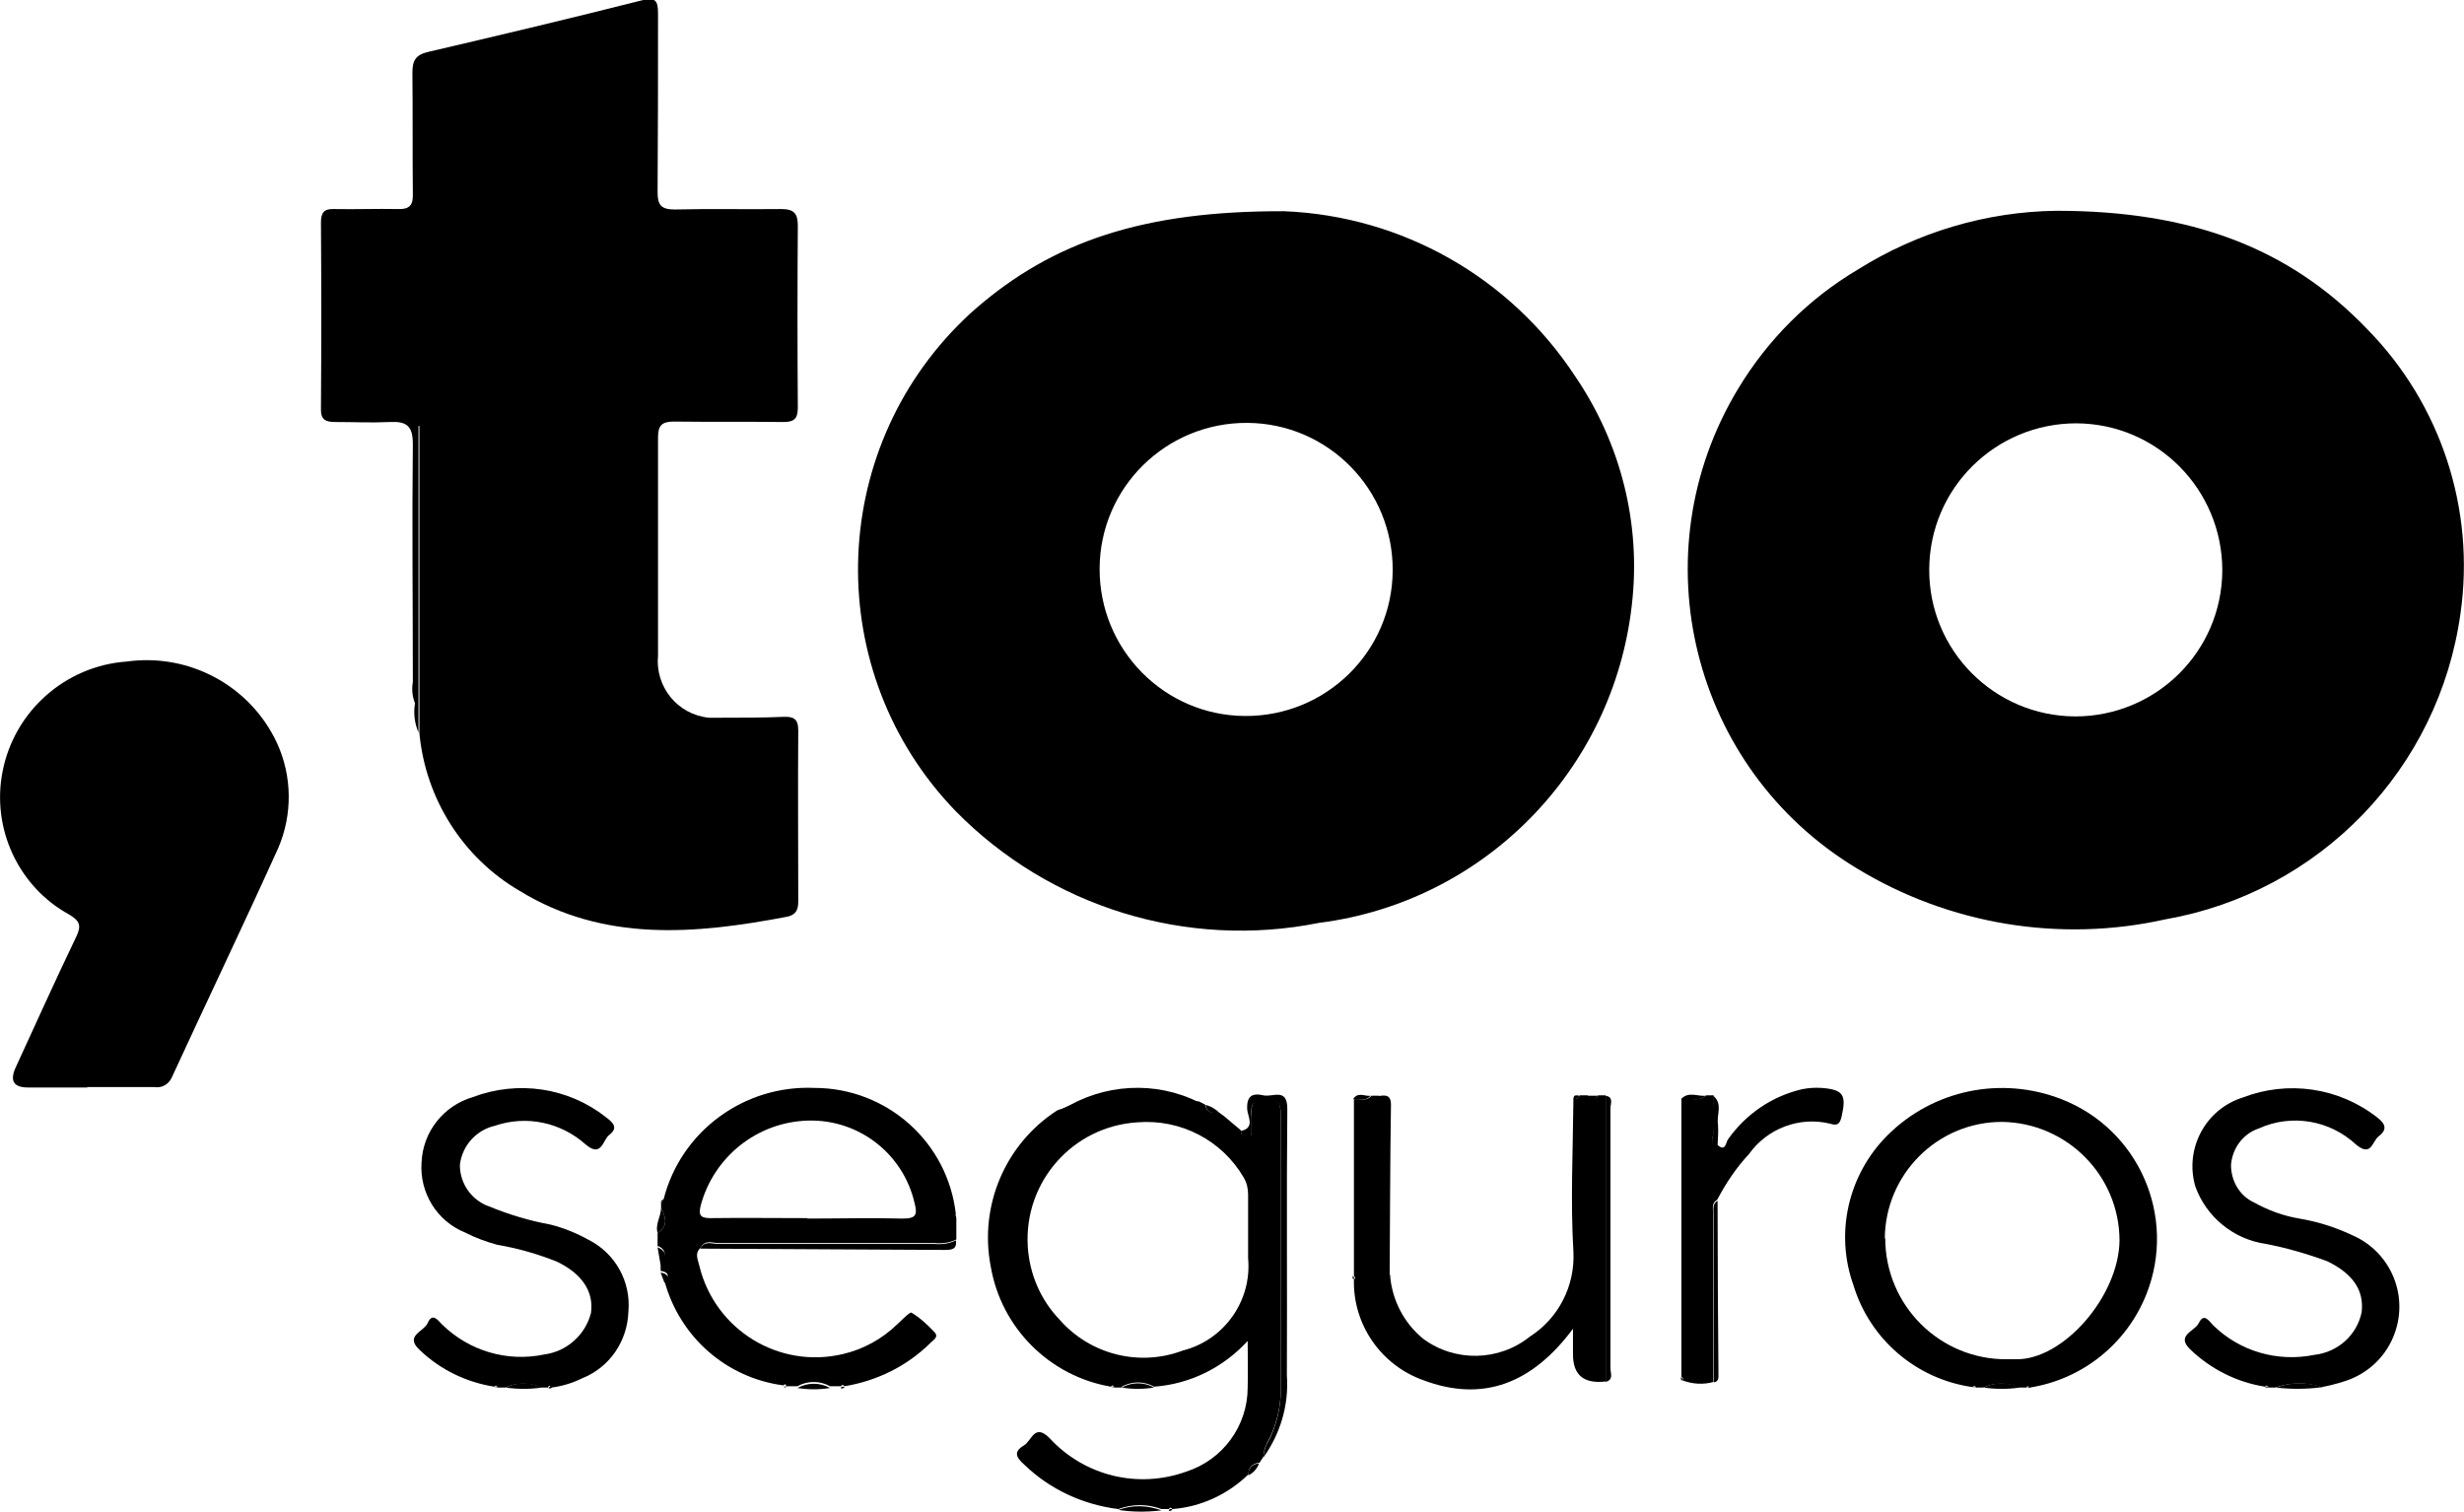
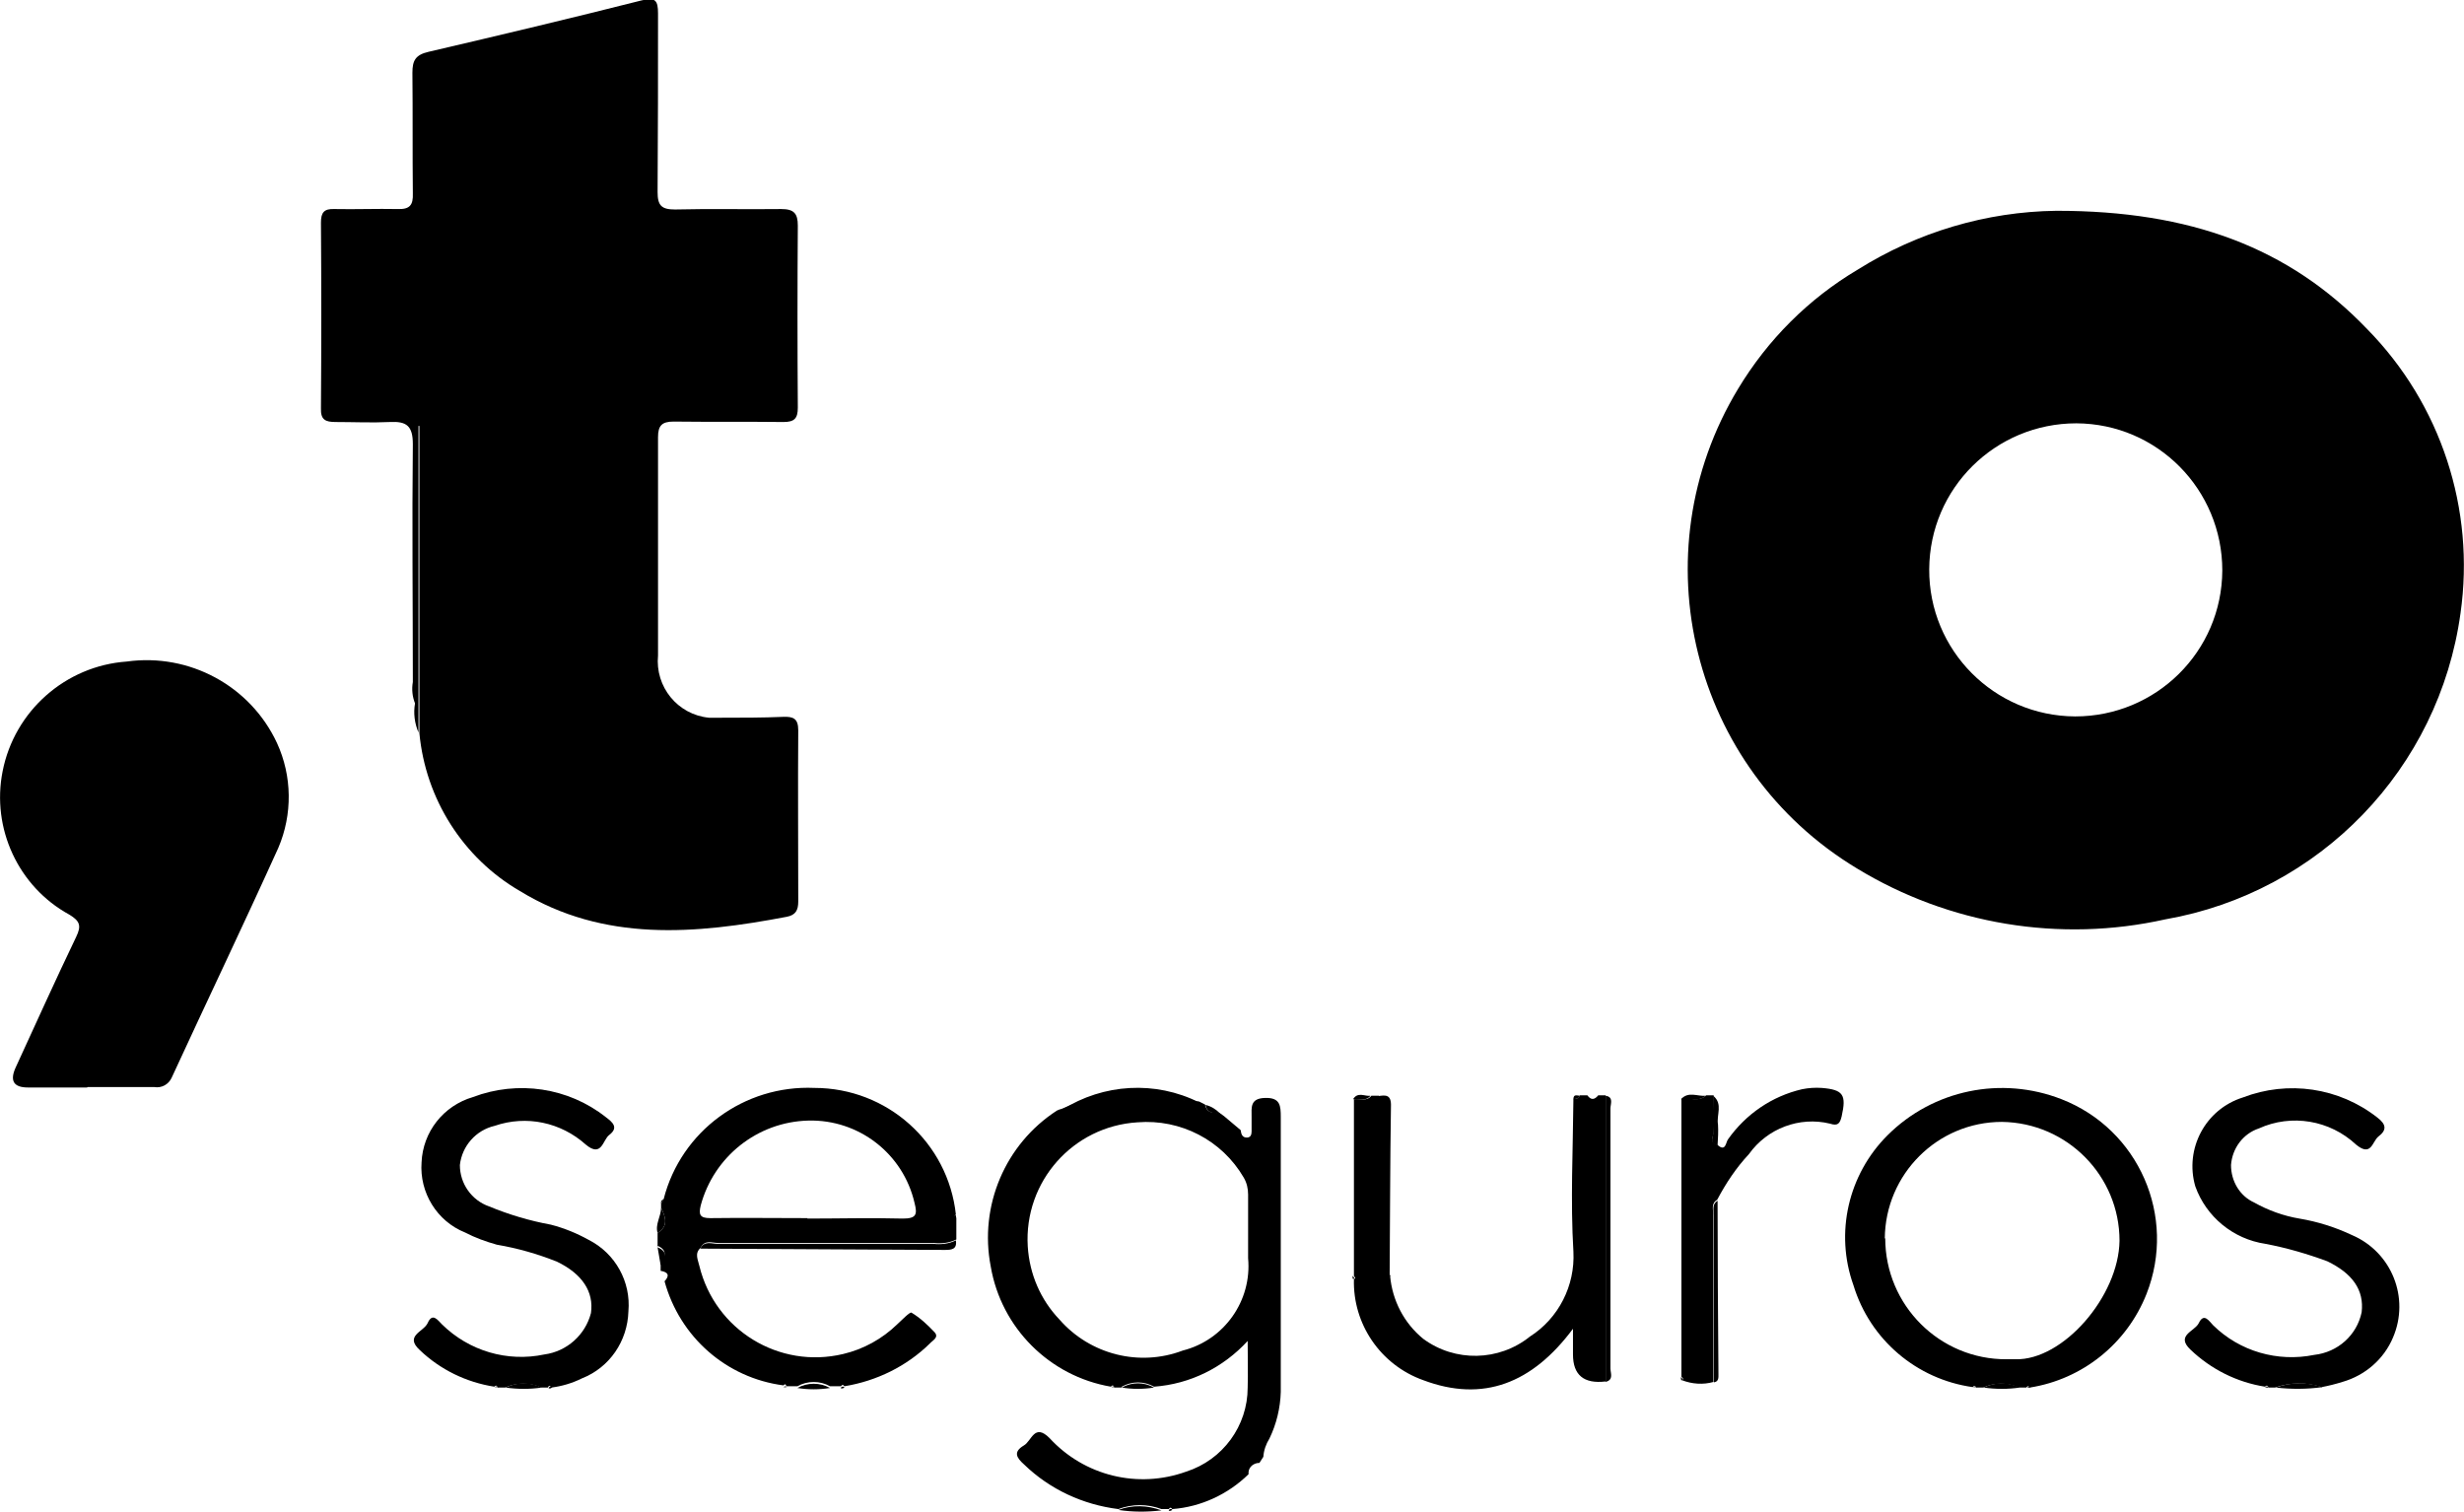
<svg xmlns="http://www.w3.org/2000/svg" id="Camada_2" viewBox="0 0 56.58 34.71">
  <g id="Camada_1-2" data-name="Camada_1">
    <g id="Grupo_1405">
      <path id="Caminho_3627" d="M47.23,4.84c3.06,0,5.33.84,7.13,2.72,1.69,1.72,2.48,4.13,2.14,6.52-.49,3.57-3.23,6.41-6.78,7.03-2.42.54-4.96.12-7.08-1.17-3.8-2.29-5.02-7.22-2.73-11.01.68-1.13,1.62-2.07,2.75-2.74,1.37-.86,2.95-1.33,4.56-1.35ZM51.03,13.1c0-1.86-1.49-3.37-3.35-3.38-1.86,0-3.37,1.49-3.38,3.35s1.49,3.37,3.35,3.38c1.86,0,3.37-1.49,3.38-3.35h0Z" />
-       <path id="Caminho_3628" d="M29.49,4.85c2.71.11,5.19,1.52,6.68,3.79,1.05,1.54,1.52,3.4,1.3,5.26-.43,3.79-3.39,6.81-7.18,7.29-3.04.61-6.18-.36-8.35-2.57-3.06-3.17-2.97-8.23.2-11.29.08-.08.17-.16.25-.23,1.79-1.56,3.88-2.26,7.09-2.25ZM31.98,13.1c.01-1.86-1.48-3.38-3.34-3.39s-3.38,1.48-3.39,3.34,1.48,3.38,3.34,3.39,3.38-1.48,3.39-3.34Z" />
      <path id="Caminho_3629" d="M9.53,16.15c-.06-.15-.08-.32-.05-.49,0-1.82-.02-3.64,0-5.46,0-.42-.14-.53-.53-.51-.41.02-.83,0-1.24,0-.24,0-.35-.05-.34-.32.01-1.42.01-2.84,0-4.26,0-.23.07-.32.31-.31.48.01.97-.01,1.45,0,.28.01.36-.09.35-.36-.01-.92,0-1.85-.01-2.77,0-.28.07-.41.37-.48,1.63-.38,3.27-.77,4.89-1.18.32-.08.38,0,.38.3,0,1.37,0,2.73-.01,4.1,0,.31.09.4.4.4.81-.02,1.63,0,2.44-.01.29,0,.38.1.38.38-.01,1.39-.01,2.79,0,4.18,0,.25-.08.33-.33.33-.84-.01-1.68,0-2.52-.01-.27,0-.36.09-.36.36,0,1.67,0,3.34,0,5.01-.07.72.45,1.36,1.17,1.43.1,0,.19,0,.29,0,.47,0,.94,0,1.41-.02.24-.01.35.04.35.31-.01,1.31,0,2.62,0,3.93,0,.2-.06.31-.26.35-2.1.4-4.2.59-6.13-.59-1.31-.76-2.17-2.12-2.31-3.63v-7.05h-.08v6.38Z" />
      <path id="Caminho_3630" d="M2,24.97H.64q-.49,0-.28-.46c.46-1,.91-2,1.39-3,.12-.25.09-.36-.16-.51-1.17-.64-1.79-1.98-1.53-3.29.27-1.38,1.44-2.42,2.85-2.52,1.44-.2,2.84.56,3.45,1.87.35.76.36,1.64.03,2.41-.8,1.77-1.64,3.52-2.45,5.28-.07.15-.23.24-.4.21-.51,0-1.02,0-1.53,0Z" />
      <path id="Caminho_3631" d="M25.76,31.86h-.17c-.02-.06-.05-.06-.08-.02-1.41-.24-2.52-1.35-2.76-2.76-.27-1.39.33-2.81,1.52-3.58.04-.02.07-.03.11-.04.75-.33,1.58-.44,2.39-.33.24.11.5.16.76.16l.14.07c.04.19.17.2.33.19h0l.11.08.38.32c.01.08.03.17.14.17.09,0,.11-.07.11-.14,0-.11,0-.22,0-.33,0-.22-.04-.43.31-.44s.36.18.36.44c0,2.1,0,4.21,0,6.31-.01.37-.1.74-.26,1.07-.08.13-.13.27-.14.42l-.09.14c-.13,0-.24.09-.25.21,0,.02,0,.04,0,.05-.47.46-1.09.75-1.75.8-.03-.04-.06-.04-.08,0h-.17c-.32-.12-.67-.12-.99,0-.81-.1-1.57-.45-2.16-1.02-.18-.16-.26-.29-.01-.44.18-.1.24-.52.59-.17.8.87,2.03,1.17,3.14.77.84-.27,1.41-1.05,1.41-1.93.01-.33,0-.66,0-1.07-.56.61-1.32.99-2.15,1.05-.23-.13-.51-.13-.74,0ZM28.66,28.46v-1.03c0-.14-.03-.27-.1-.39-.5-.86-1.45-1.35-2.44-1.27-1.48.09-2.61,1.36-2.52,2.85.04.63.29,1.22.73,1.68.7.8,1.83,1.09,2.83.71.95-.24,1.59-1.14,1.5-2.12,0-.14,0-.28,0-.42h0Z" />
      <path id="Caminho_3632" d="M15.1,28.64v-.33c.26-.16.18-.37.08-.58v-.09l.06-.11c.4-1.56,1.85-2.62,3.46-2.55,1.67,0,3.07,1.25,3.25,2.91,0,0-.03.02-.03.02.01.02.02.04.04.05v.5c-.16.08-.34.1-.52.08h-4.95c-.14,0-.31-.08-.4.11-.15.13-.06.28-.03.42.36,1.47,1.83,2.37,3.3,2.02.47-.11.9-.35,1.24-.68.11-.1.29-.29.33-.27.2.12.37.28.53.45.11.12-.05.19-.11.26-.53.52-1.22.86-1.96.98-.03-.04-.05-.04-.08,0h-.25c-.23-.13-.52-.13-.75,0h-.25c-.02-.06-.04-.05-.07-.02-1.31-.17-2.38-1.11-2.73-2.39.12-.13.09-.21-.09-.24v-.17c.11-.16.16-.31-.08-.41ZM18.54,27.98c.73,0,1.46-.02,2.19,0,.31,0,.34-.09.27-.36-.26-1.13-1.28-1.92-2.44-1.89-1.17.03-2.17.83-2.47,1.95-.05.21-.02.29.22.29.74-.01,1.49,0,2.23,0h0Z" />
      <path id="Caminho_3633" d="M45.55,31.86h-.17c-.02-.05-.05-.05-.08-.01-1.29-.18-2.36-1.09-2.74-2.34-.43-1.2-.12-2.54.78-3.44,1.05-1.05,2.62-1.37,4-.83,1.77.69,2.65,2.69,1.95,4.47-.45,1.14-1.47,1.96-2.68,2.15-.03-.04-.05-.04-.08,0h-.17c-.26-.12-.56-.12-.82,0ZM43.29,28.43c0,1.54,1.25,2.79,2.79,2.78.07,0,.13,0,.2,0,1.09.03,2.37-1.44,2.39-2.72,0-1.49-1.2-2.71-2.7-2.73-1.48,0-2.68,1.2-2.69,2.68h0Z" />
      <path id="Caminho_3634" d="M31.92,29.29c.05.57.32,1.09.76,1.45.73.54,1.74.52,2.45-.05.66-.42,1.04-1.17,1-1.95-.07-1.16-.01-2.34,0-3.51.06,0,.12,0,.15-.08h.17c.08.11.16.11.25,0h.17v6.57q-.75.09-.75-.62v-.59c-.93,1.25-2.06,1.7-3.44,1.18-.98-.35-1.62-1.29-1.59-2.32.01,0,.03-.02.03-.02,0-.02-.02-.04-.03-.05v-4.06c.14-.02.29.06.4-.08h.17c.18.11.17.29.17.47,0,1.08,0,2.17,0,3.25,0,.14-.08.31.11.41Z" />
      <path id="Caminho_3635" d="M12.6,31.86h-.17c-.26-.12-.57-.12-.83,0h-.17c-.02-.06-.05-.05-.08-.02-.64-.1-1.24-.39-1.71-.84-.36-.33.09-.42.18-.62.11-.25.23-.07.33.03.62.61,1.5.87,2.35.69.52-.07.94-.45,1.07-.95.07-.49-.2-.9-.78-1.18-.45-.18-.91-.31-1.38-.39-.25-.07-.5-.16-.73-.28-.65-.26-1.05-.92-1-1.61.03-.7.5-1.3,1.18-1.5,1.03-.39,2.19-.22,3.05.46.16.12.3.24.08.41-.15.11-.17.53-.54.22-.57-.51-1.36-.68-2.09-.43-.43.1-.75.46-.8.9,0,.43.27.81.67.95.46.19.93.33,1.42.42.31.08.6.2.87.35.61.31.97.96.91,1.64-.02.68-.43,1.29-1.07,1.54-.22.11-.46.18-.7.21-.03-.05-.06-.05-.08,0Z" />
      <path id="Caminho_3636" d="M52.26,31.86h-.17c-.02-.06-.05-.05-.08-.02-.64-.1-1.24-.4-1.71-.85-.35-.33.1-.42.19-.61.12-.25.24-.04.33.05.61.6,1.48.85,2.32.68.54-.06.98-.45,1.09-.98.06-.51-.21-.89-.79-1.17-.46-.17-.94-.31-1.42-.4-.74-.11-1.36-.62-1.61-1.32-.25-.86.23-1.77,1.09-2.04,1.04-.4,2.21-.23,3.09.46.21.16.22.29.02.44-.14.12-.16.47-.51.18-.6-.56-1.48-.71-2.23-.37-.36.12-.61.45-.64.84,0,.37.2.71.53.86.32.18.68.31,1.04.37.42.07.83.2,1.21.38.91.39,1.33,1.44.94,2.35-.21.5-.64.87-1.16,1.02-.16.05-.32.09-.48.12-.35-.12-.72-.11-1.07.01Z" />
      <path id="Caminho_3637" d="M39.35,31.73c-.24.07-.5.05-.73-.04,0,0,.03-.02.03-.03-.01-.02-.02-.03-.04-.05,0-2.13,0-4.25,0-6.38.19-.03.4.08.57-.08h.17c0,.28-.01.56,0,.84,0,.1-.11.25.09.3.19.17.19-.07.24-.13.41-.58,1.01-.99,1.7-1.15.15-.03.3-.04.45-.03.5.04.57.16.46.65-.04.17-.09.23-.27.17-.7-.17-1.44.11-1.86.7-.29.31-.53.67-.73,1.05-.14.08-.09.22-.09.33,0,1.28,0,2.56,0,3.84Z" />
-       <path id="Caminho_3638" d="M29.01,33.47c.01-.15.06-.3.14-.42.16-.34.25-.7.26-1.07v-6.31c0-.26,0-.45-.36-.44s-.32.22-.31.44v.33c0,.07-.03.14-.11.14-.11,0-.12-.09-.14-.17.34-.07.16-.34.15-.49-.02-.31.11-.39.37-.33.22.05.56-.19.55.33-.02,2.03,0,4.07-.01,6.1.05.68-.15,1.35-.55,1.9Z" />
      <path id="Caminho_3639" d="M16.08,28.67c.09-.19.26-.11.4-.11,1.65,0,3.3,0,4.95,0,.18.02.36,0,.52-.08.03.21-.1.22-.26.22l-5.61-.03Z" />
      <path id="Caminho_3640" d="M31.92,29.29c-.19-.09-.11-.27-.11-.4,0-1.08,0-2.17,0-3.25,0-.18,0-.36-.17-.47.18-.03.31-.04.3.23-.02,1.3-.02,2.6-.03,3.9Z" />
      <path id="Caminho_3641" d="M9.53,16.15v-6.38h.08v7.05c-.09-.21-.12-.45-.08-.67Z" />
      <path id="Caminho_3642" d="M36.87,31.73v-6.57c.19.03.11.19.11.29,0,1.99,0,3.98,0,5.97,0,.11.08.26-.11.31Z" />
      <path id="Caminho_3643" d="M27.54,25.31c-.26,0-.52-.05-.76-.16-.81-.11-1.64,0-2.39.33.95-.6,2.14-.67,3.14-.17Z" />
      <path id="Caminho_3644" d="M39.35,31.73c0-1.28,0-2.56,0-3.83,0-.12-.04-.25.09-.33,0,1.33.01,2.65.02,3.98,0,.08.01.17-.1.19Z" />
      <path id="Caminho_3645" d="M39.43,26.3c-.2-.05-.08-.2-.09-.3-.02-.28,0-.56,0-.84.23.19.07.44.11.66.01.16,0,.32-.01.48Z" />
      <path id="Caminho_3646" d="M52.26,31.86c.35-.13.72-.13,1.07-.01-.36.05-.72.05-1.07.01Z" />
      <path id="Caminho_3647" d="M15.18,27.73c.1.21.18.42-.08.58-.06-.2.08-.38.08-.58Z" />
      <path id="Caminho_3648" d="M25.68,34.67c.32-.12.67-.11.99.01-.33.04-.66.04-.99-.01Z" />
      <path id="Caminho_3649" d="M15.1,28.64c.24.1.19.25.07.41l-.07-.41Z" />
      <path id="Caminho_3650" d="M11.61,31.86c.26-.13.57-.13.83,0-.27.04-.55.04-.83,0Z" />
      <path id="Caminho_3651" d="M45.55,31.86c.26-.13.57-.13.83,0-.27.04-.55.04-.83,0Z" />
      <path id="Caminho_3652" d="M18.31,31.87c.23-.13.52-.13.75,0-.25.04-.5.04-.75,0Z" />
      <path id="Caminho_3653" d="M25.76,31.86c.23-.13.51-.13.74,0-.25.04-.5.04-.74,0Z" />
      <path id="Caminho_3654" d="M39.17,25.16c-.17.15-.38.05-.57.08.17-.19.38-.06.57-.08Z" />
-       <path id="Caminho_3655" d="M28.67,33.87c-.02-.13.07-.24.19-.26.02,0,.04,0,.05,0-.05.12-.13.21-.25.27Z" />
      <path id="Caminho_3656" d="M28.01,25.56c-.15.01-.29,0-.33-.19.13.03.24.1.33.19Z" />
-       <path id="Caminho_3657" d="M15.17,29.22c.18.03.2.11.09.24l-.09-.24Z" />
      <path id="Caminho_3658" d="M31.47,25.16c-.11.14-.27.06-.4.08.11-.18.27-.06.4-.08Z" />
-       <path id="Caminho_3659" d="M36.69,25.16c-.08.11-.16.11-.25,0h.25Z" />
      <path id="Caminho_3660" d="M36.28,25.16c-.03.07-.09.07-.15.08,0-.13.09-.08.15-.08Z" />
      <path id="Caminho_3661" d="M11.36,31.85s.06-.04.08,0h-.04s-.04,0-.04,0Z" />
      <path id="Caminho_3662" d="M28.11,25.64l-.11-.08.11.08Z" />
      <path id="Caminho_3663" d="M12.6,31.86s.05-.05.08,0l-.04.02h-.04Z" />
      <path id="Caminho_3664" d="M15.24,27.53l-.06.11c-.01-.06.02-.09.06-.11Z" />
      <path id="Caminho_3665" d="M31.07,29.3s.02.04.03.05c0,0-.02.02-.03.02-.01-.02-.02-.05,0-.08Z" />
-       <path id="Caminho_3666" d="M19.31,31.86s.05-.05.08,0l-.04.02h-.04Z" />
+       <path id="Caminho_3666" d="M19.31,31.86s.05-.05.08,0l-.04.02h-.04" />
      <path id="Caminho_3667" d="M25.52,31.85s.06-.04.08,0h-.04s-.04,0-.04,0Z" />
      <path id="Caminho_3668" d="M45.31,31.85s.06-.04.08,0h-.04s-.04,0-.04,0Z" />
      <path id="Caminho_3669" d="M17.99,31.85s.06-.04.07,0h-.04s-.04,0-.04,0Z" />
      <path id="Caminho_3670" d="M46.55,31.86s.05-.05.08,0h-.04s-.04,0-.04,0Z" />
      <path id="Caminho_3671" d="M52.01,31.85s.06-.04.08.01h-.04s-.04-.01-.04-.01Z" />
      <path id="Caminho_3672" d="M21.95,27.97s-.03-.04-.04-.05c0,0,.02-.02.03-.02.02.02.02.05,0,.08Z" />
      <path id="Caminho_3673" d="M38.6,31.62s.03.03.04.05l-.03.03s-.02-.05-.01-.08Z" />
      <path id="Caminho_3674" d="M26.84,34.67s.05-.05.08,0l-.04.02h-.04Z" />
    </g>
  </g>
</svg>